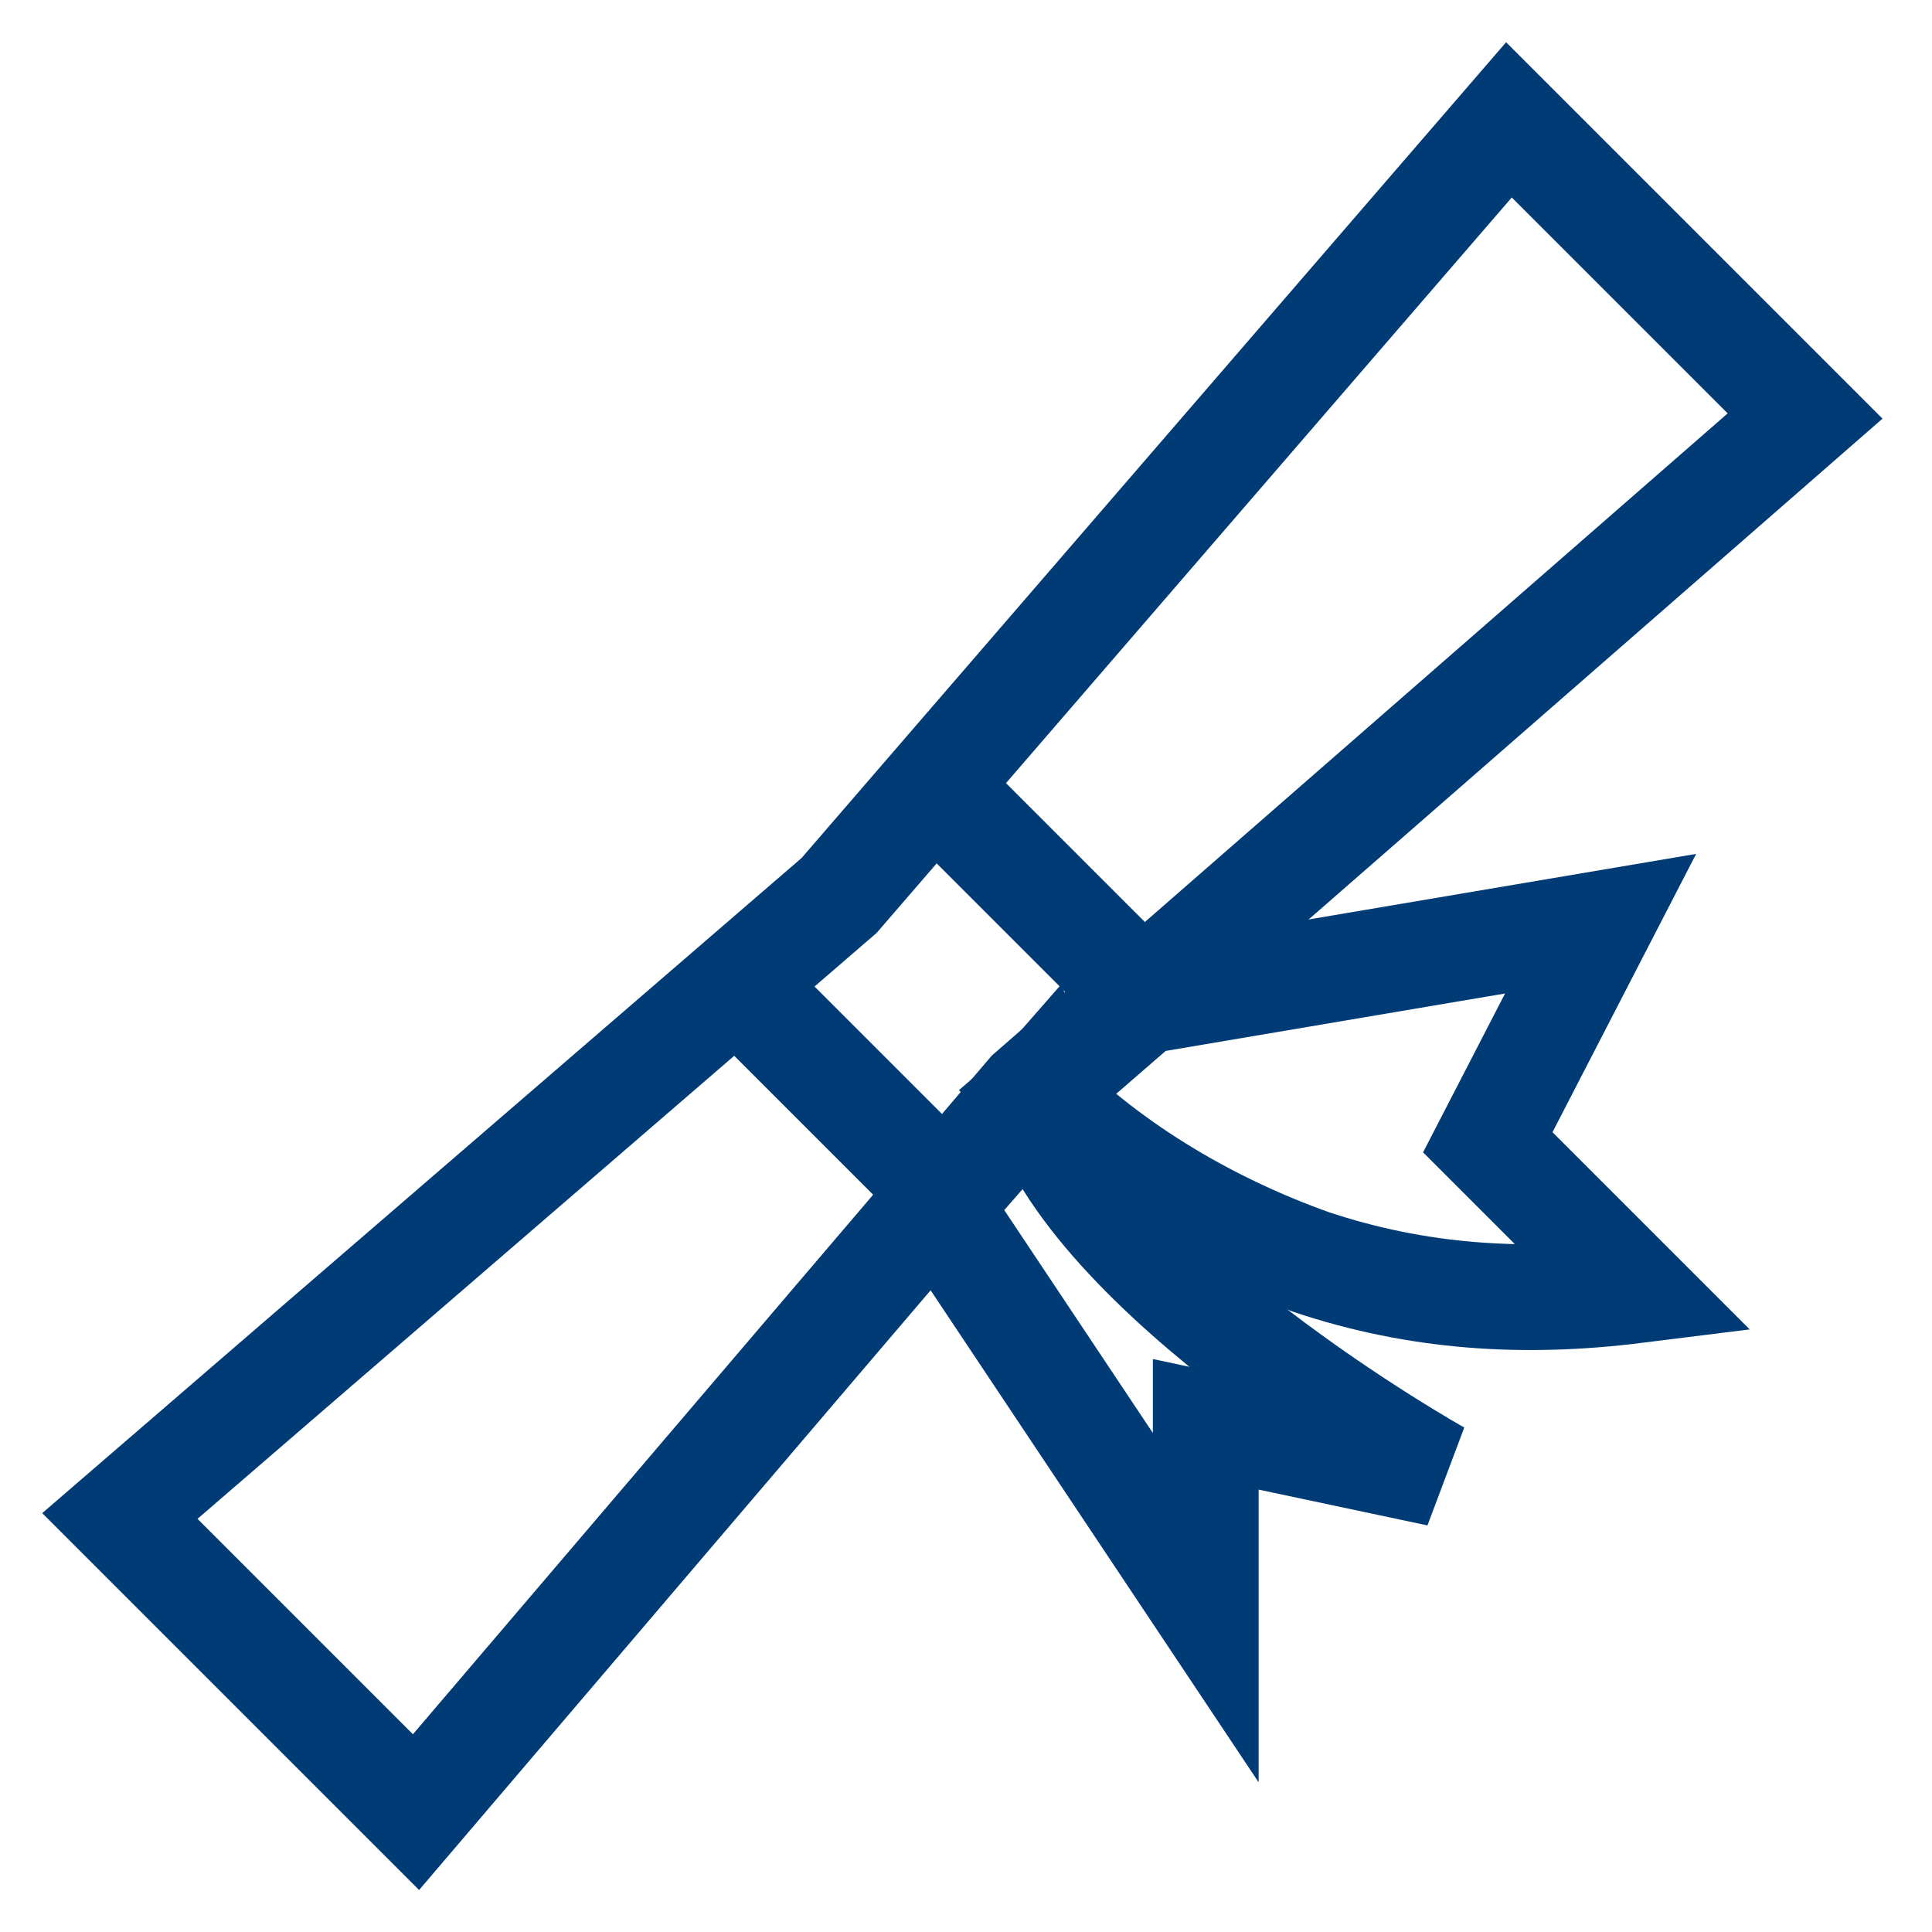
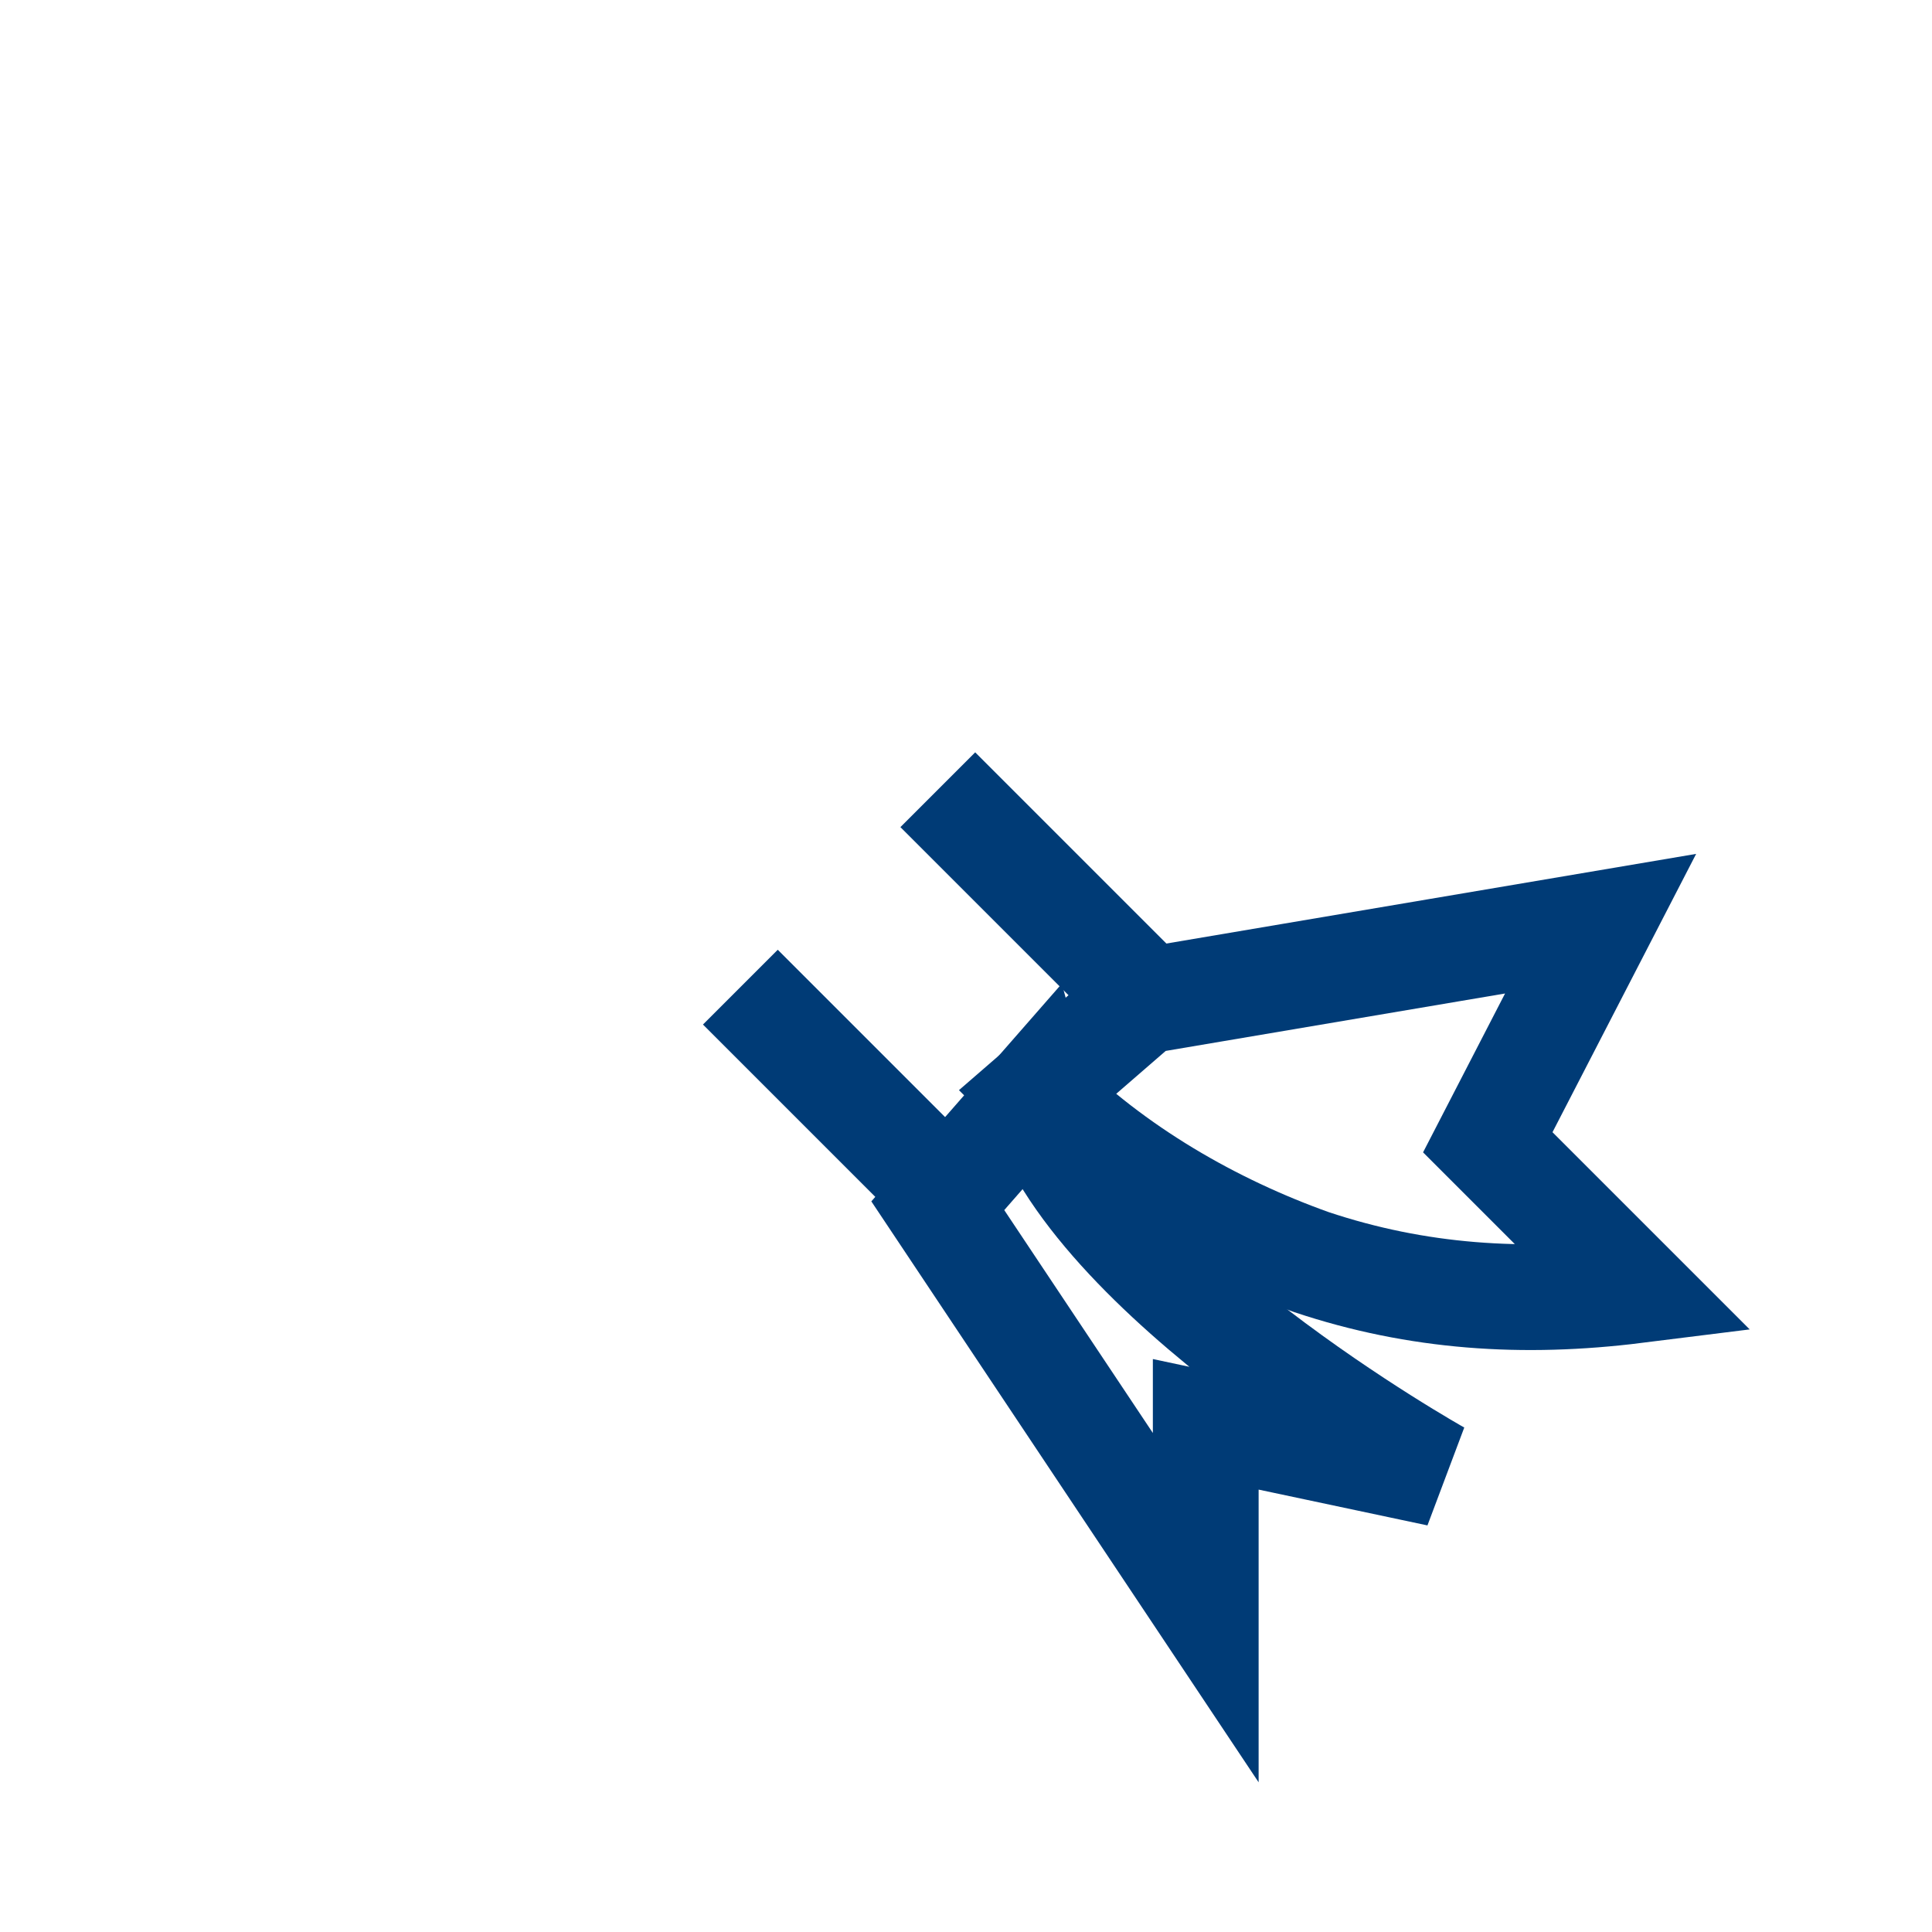
<svg xmlns="http://www.w3.org/2000/svg" version="1.1" id="Camada_1" x="0px" y="0px" viewBox="0 0 27.4 27.4" style="enable-background:new 0 0 27.4 27.4;" xml:space="preserve">
  <style type="text/css">
	.st0{fill:none;stroke:#003B76;stroke-width:1.5;stroke-line:round;}
</style>
  <g>
-     <path class="st0" d="M21.4,1.7l4.2,4.2l-11,9.6L5.9,25.7l-4.2-4.2l10.2-8.8L21.4,1.7z" />
    <path class="st0" d="M13.3,11.2l2.8,2.8" />
    <path class="st0" d="M10.5,14l2.8,2.8" />
    <path class="st0" d="M14.7,15.5c1.1,1.1,2.5,1.9,3.9,2.4c1.5,0.5,3,0.6,4.6,0.4l-2.1-2.1l1.6-3.1l-6.5,1.1L14.7,15.5z" />
    <path class="st0" d="M14.7,15.5c0.7,2.6,5.7,5.4,5.7,5.4l-3.3-0.7v2.6l-3.8-5.7L14.7,15.5z" />
  </g>
</svg>